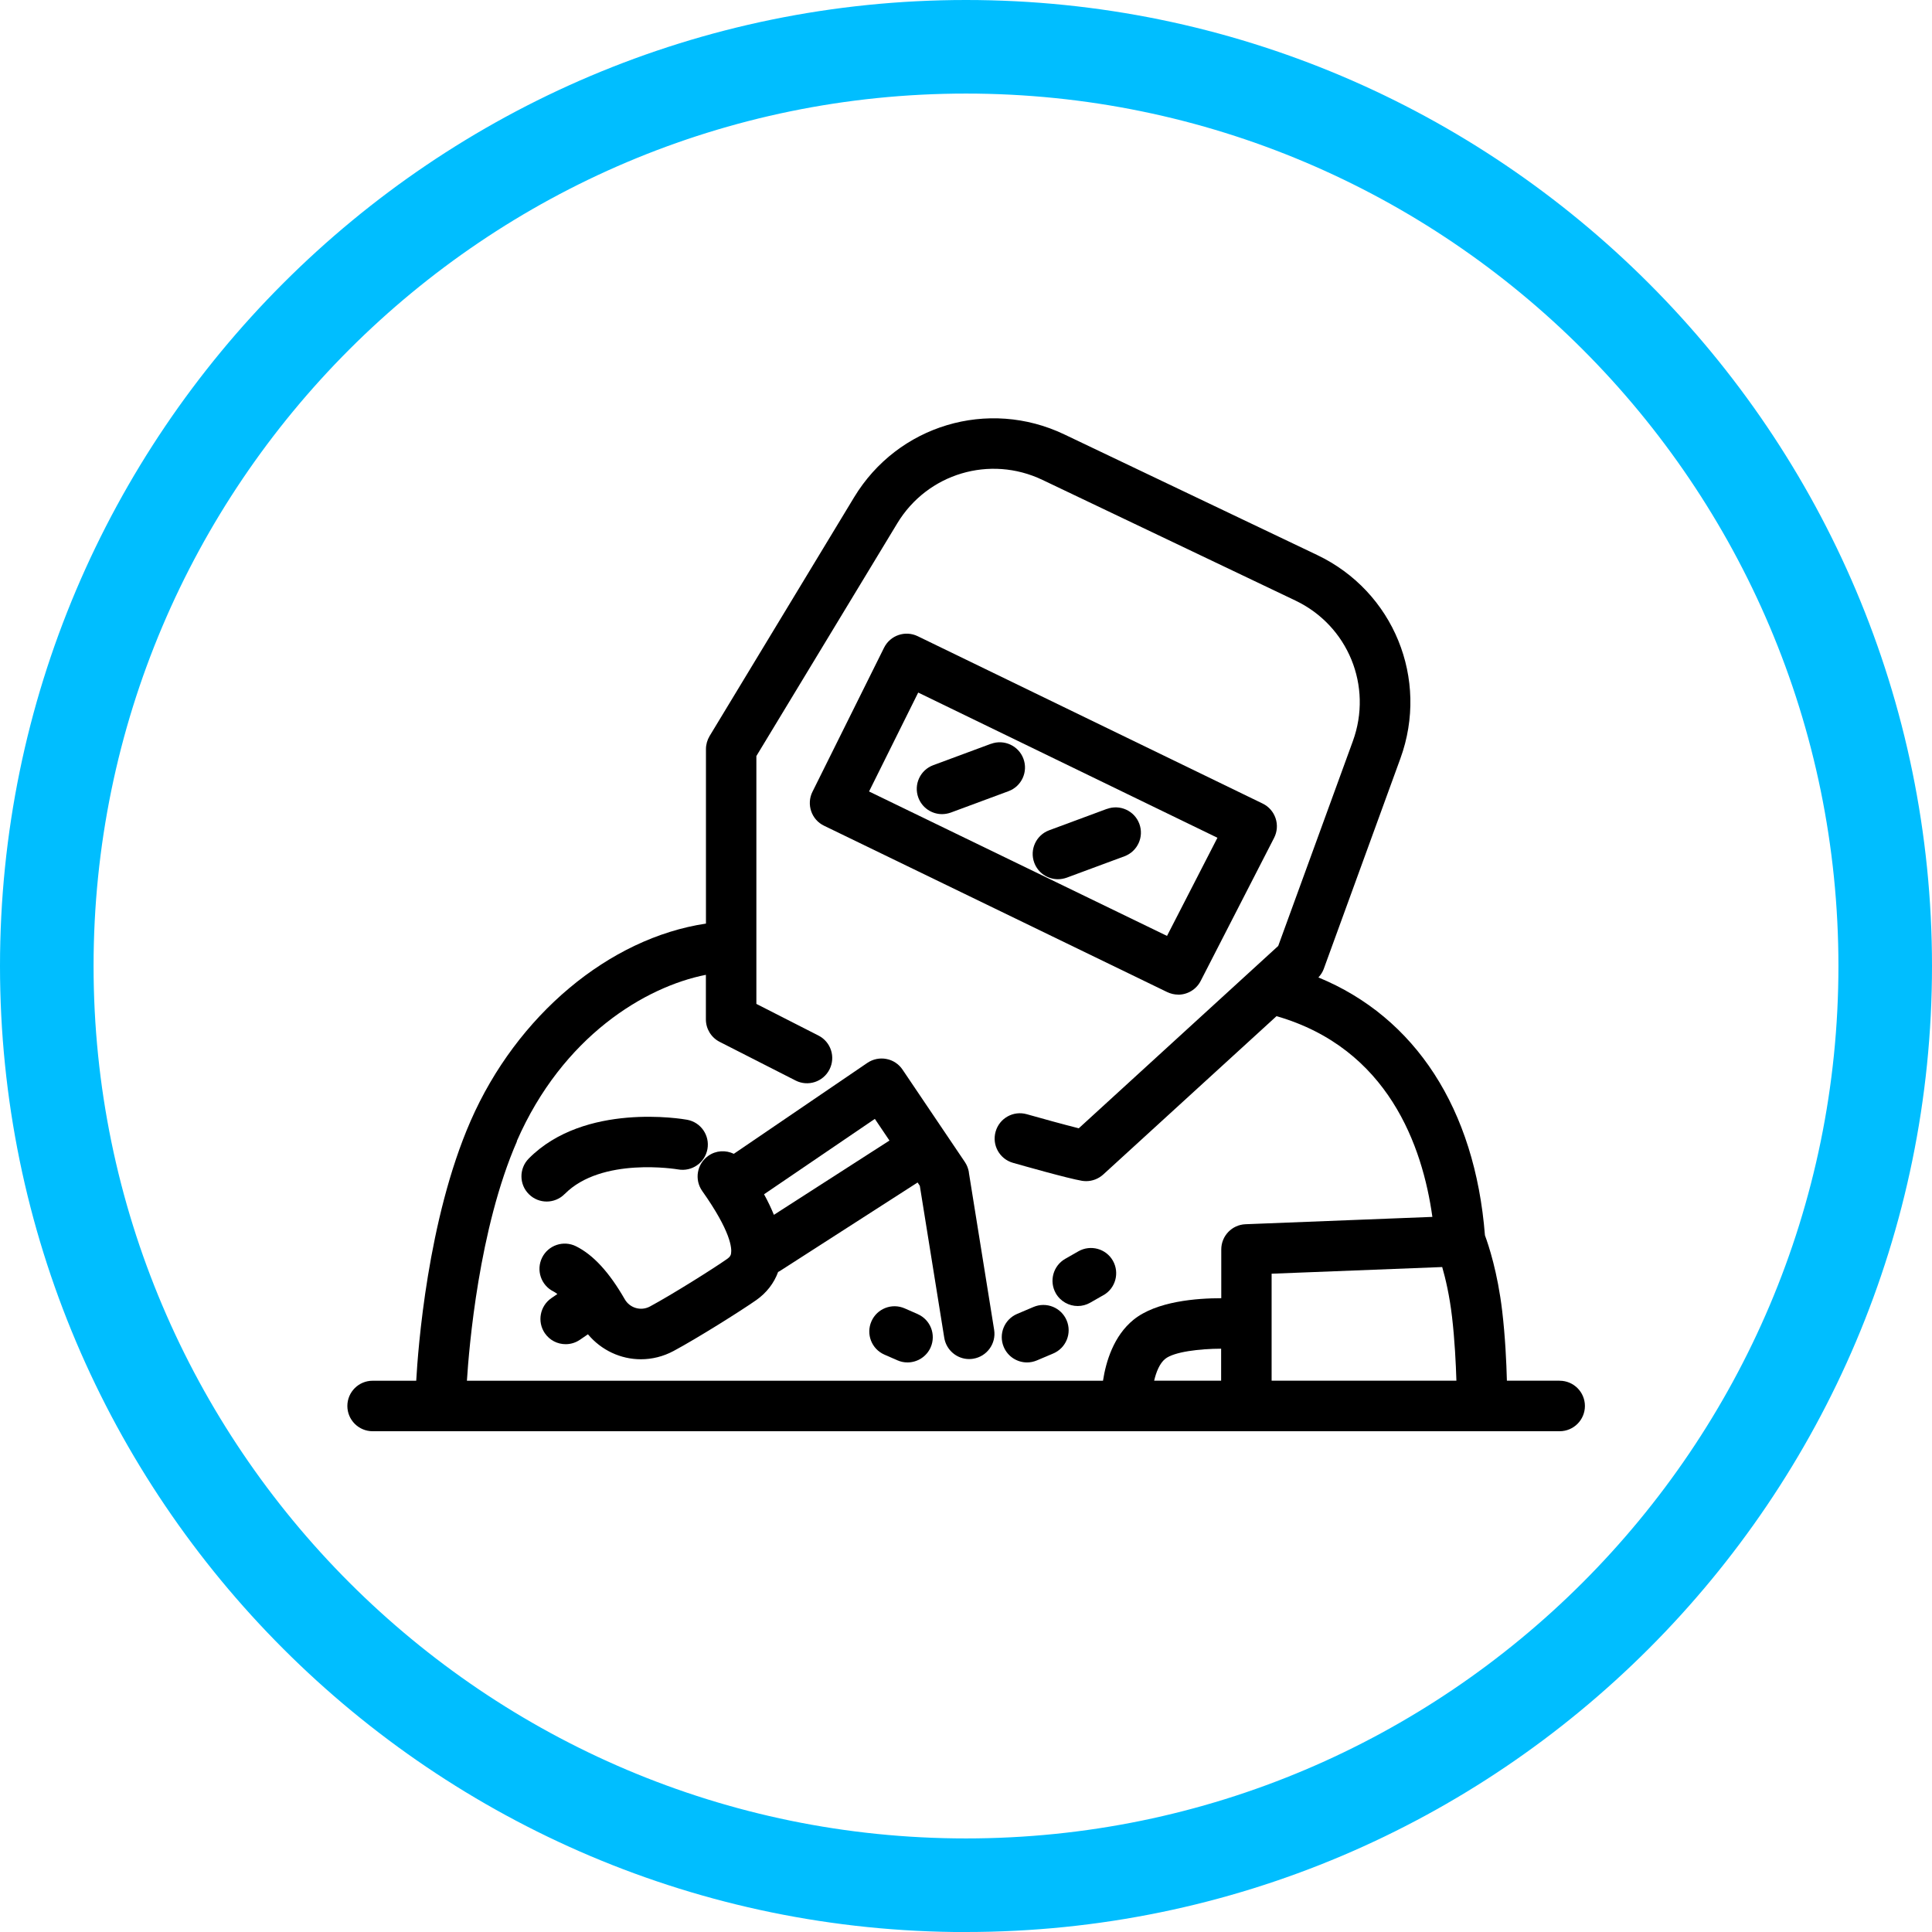
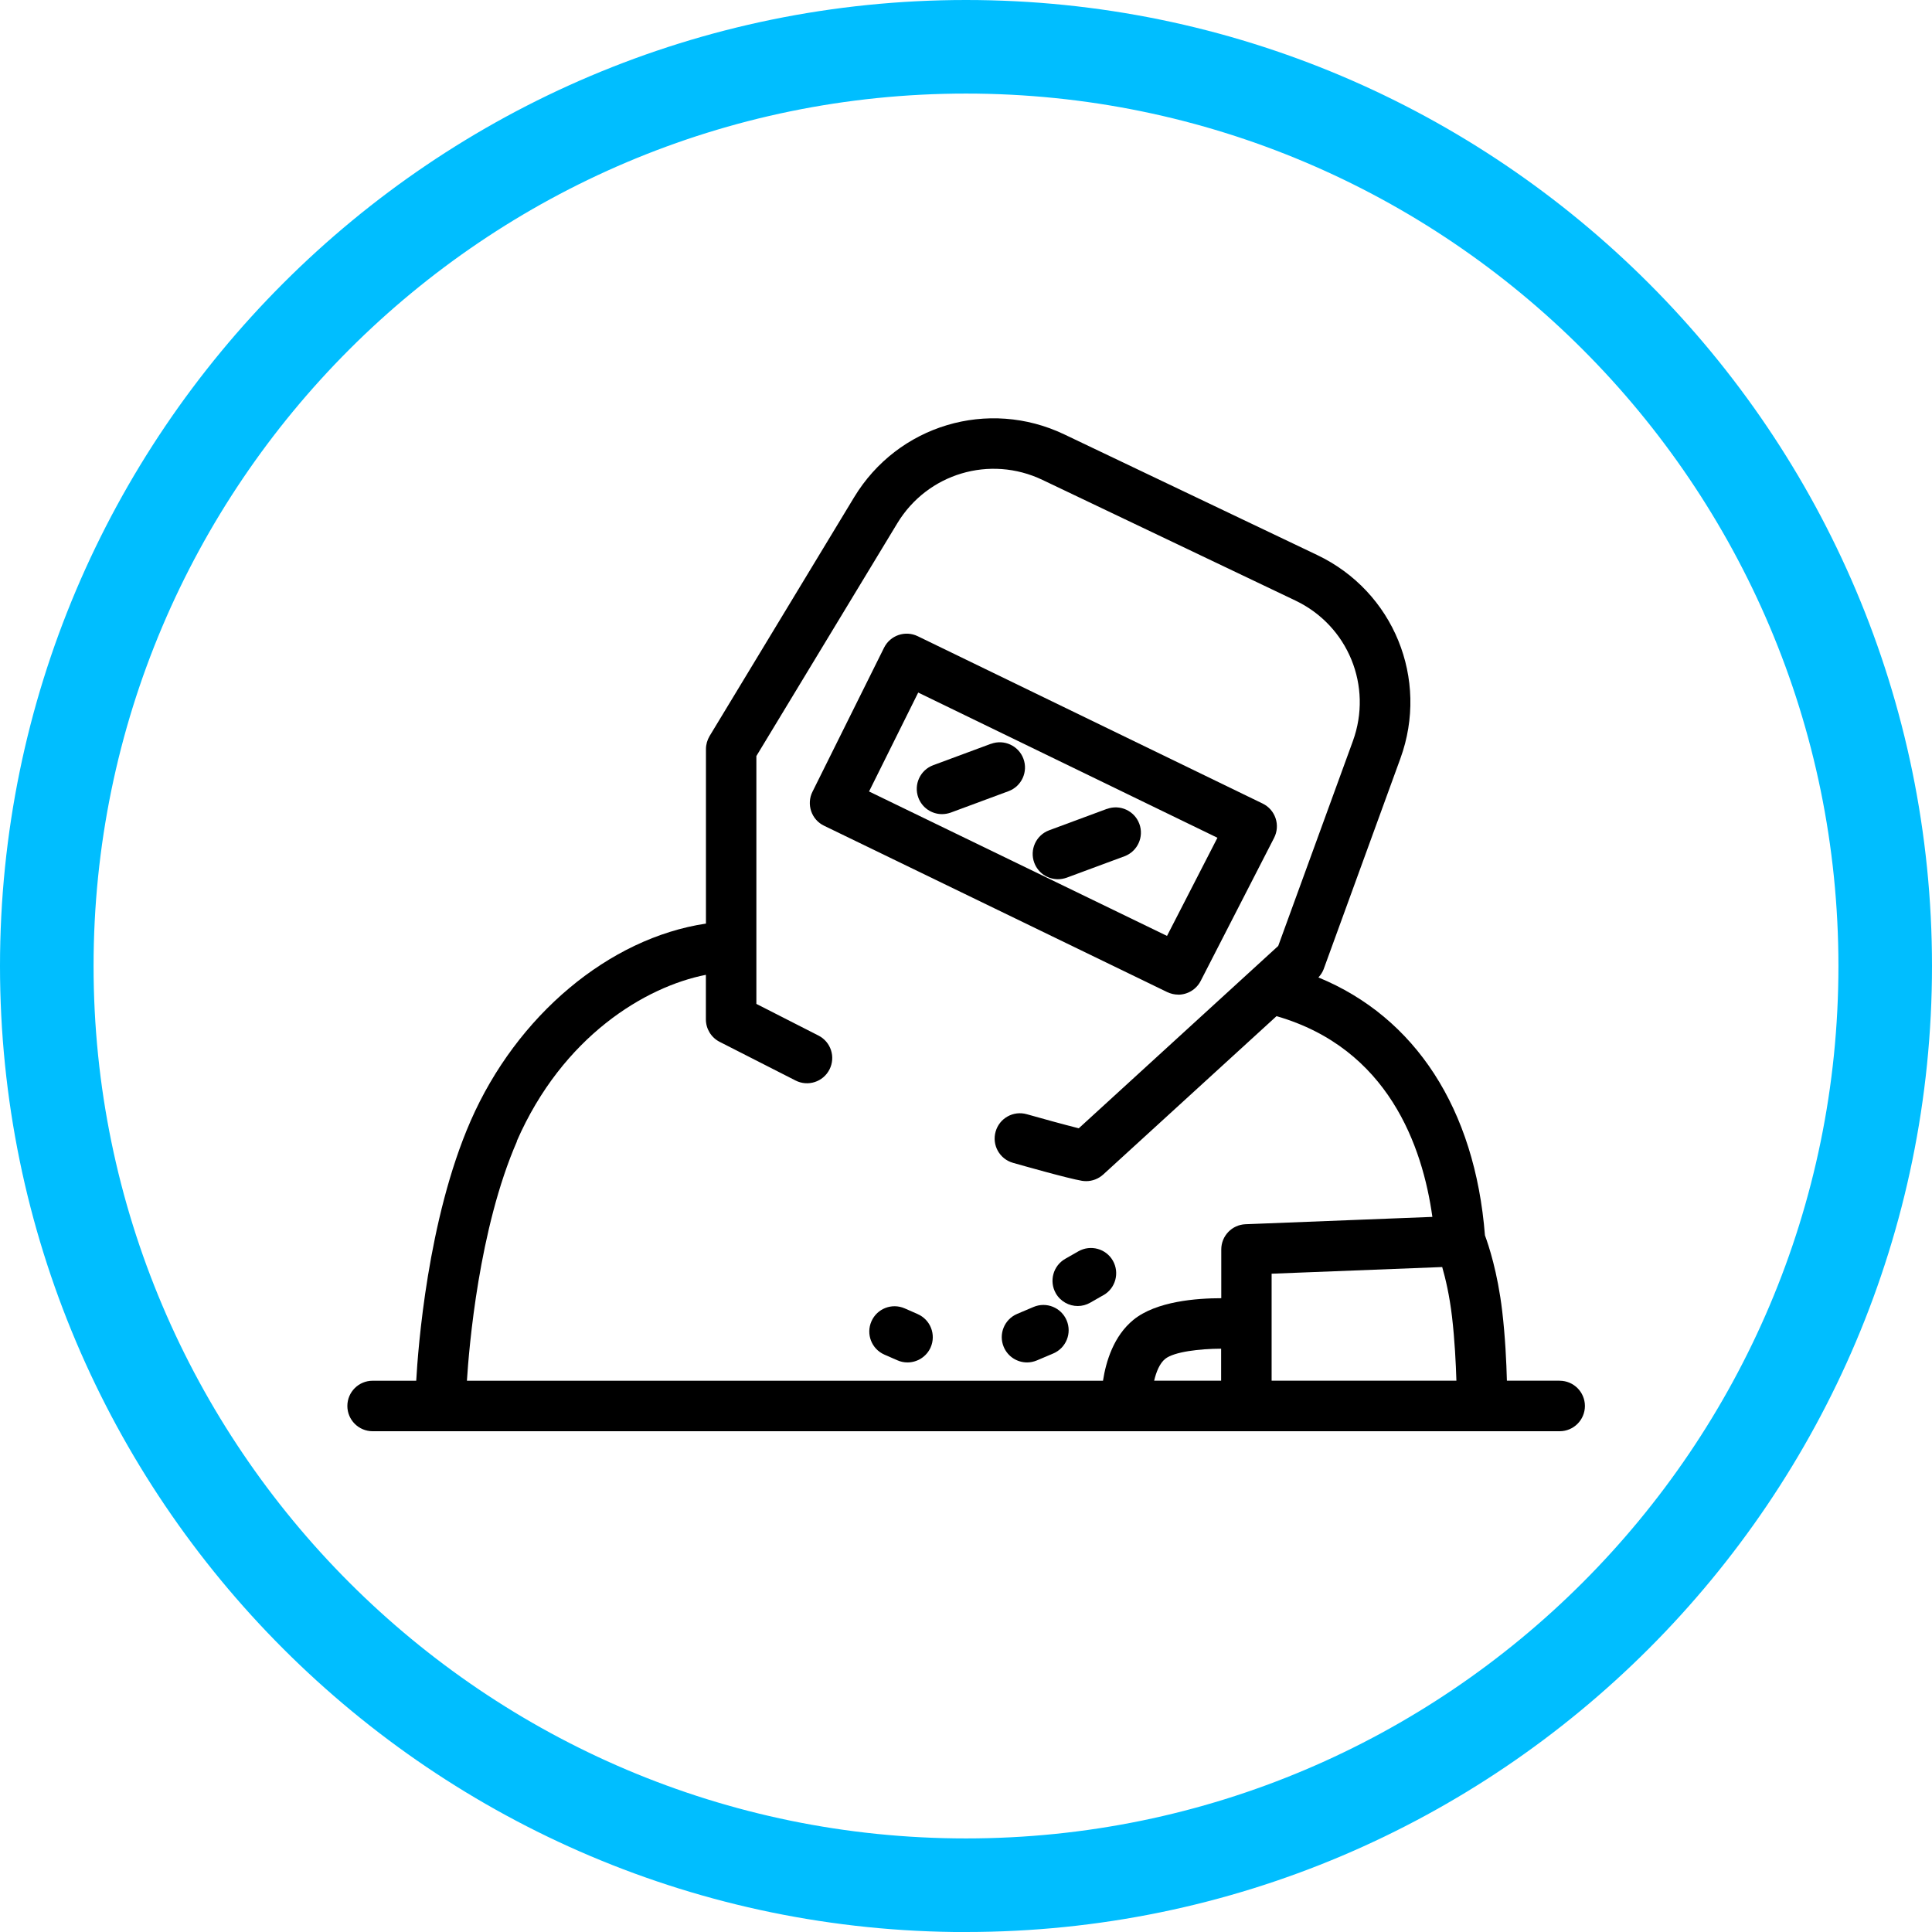
<svg xmlns="http://www.w3.org/2000/svg" id="Layer_1" data-name="Layer 1" viewBox="0 0 287 287.01">
  <defs>
    <style>
      .cls-1 {
        fill: #00beff;
      }
    </style>
  </defs>
  <path class="cls-1" d="M143.5,287.01C64.37,287.01,0,222.63,0,143.5S64.37,0,143.5,0s143.5,64.38,143.5,143.5-64.38,143.5-143.5,143.5h0ZM143.5,13.9C72.04,13.9,13.9,72.04,13.9,143.5s58.14,129.6,129.6,129.6,129.6-58.14,129.6-129.6S214.96,13.9,143.5,13.9Z" />
  <g>
    <path d="M175.02,147.76c1.36,0,2.68-.75,3.34-2.04l10.91-21.26c.46-.9.54-1.94.22-2.9-.32-.96-1.01-1.75-1.92-2.19l-51.24-24.86c-1.85-.9-4.08-.14-5,1.7l-10.64,21.41c-.45.9-.51,1.93-.19,2.88s1.01,1.73,1.91,2.16l50.97,24.71c.53.25,1.08.38,1.63.38h0ZM129.1,117.57l7.3-14.69,44.45,21.57-7.49,14.58-44.27-21.46h.01Z" />
    <path d="M231.67,205.1h-7.82c-.07-2.72-.25-6.55-.7-10.36-.68-5.76-2.02-9.77-2.56-11.23-1.48-18.79-10.36-32.4-24.74-38.31.33-.36.61-.77.78-1.23l11.4-31.3c4.3-11.81-1.01-24.81-12.36-30.22l-37.57-17.92c-11.31-5.4-24.73-1.38-31.22,9.34l-21.47,35.47c-.35.59-.54,1.26-.54,1.94v25.92c-14.4,2.15-28.11,13.65-34.96,29.32-6.4,14.63-7.82,33.93-8.08,38.59h-6.48c-2.07,0-3.75,1.68-3.75,3.75s1.68,3.75,3.75,3.75h176.34c2.07,0,3.75-1.68,3.75-3.75s-1.68-3.75-3.75-3.75h-.02,0ZM181.39,205.1h-9.94c.31-1.32.83-2.58,1.63-3.23,1.31-1.07,5.15-1.51,8.32-1.52v4.75h0ZM214.24,188.22c.49,1.7,1.09,4.23,1.46,7.4.4,3.43.57,6.94.65,9.48h-27.45v-15.89l25.34-.99h0ZM76.77,169.52c6.81-15.58,19.1-22.94,28.09-24.71v6.62c0,1.41.79,2.7,2.05,3.34l11.27,5.74c1.84.94,4.1.21,5.04-1.64s.21-4.1-1.64-5.04l-9.22-4.7v-36.82l20.93-34.57c4.48-7.41,13.76-10.18,21.57-6.45l37.57,17.92c7.84,3.74,11.51,12.72,8.54,20.88l-11.09,30.43-3.85,3.52h0l-25.78,23.57c-2.14-.54-5.53-1.47-7.71-2.09-2-.57-4.07.58-4.64,2.58s.58,4.07,2.58,4.64c1.34.38,8.16,2.32,10.25,2.67.21.03.41.05.62.05.93,0,1.83-.35,2.53-.98l25.75-23.53c16.6,4.79,21.69,19.33,23.15,29.82l-27.76,1.09c-2.01.08-3.6,1.73-3.6,3.75v7.24c-3.58,0-9.65.43-13.06,3.22-2.92,2.39-4.07,6.17-4.51,9.04h-94.49c.31-4.9,1.77-22.61,7.44-35.58h-.03Z" />
-     <path d="M143.93,174.13c-.09-.54-.29-1.05-.59-1.5l-9.27-13.74c-.56-.83-1.42-1.4-2.4-1.58-.98-.19-1.99.02-2.82.58l-19.84,13.51c-1.19-.57-2.64-.52-3.79.3-1.69,1.19-2.1,3.53-.9,5.23,4.27,6.04,4.41,8.5,4.28,9.28-.04.24-.12.48-.56.79-2.12,1.49-8.24,5.33-11.49,7.08-1.34.72-2.99.24-3.75-1.09-2.31-4.02-4.68-6.59-7.24-7.86-1.86-.92-4.11-.16-5.03,1.69-.92,1.86-.16,4.11,1.69,5.03.11.06.31.17.58.38l-.88.6c-1.71,1.17-2.15,3.5-.99,5.21.73,1.07,1.9,1.64,3.1,1.64.73,0,1.46-.21,2.11-.65l1.2-.82c1.99,2.38,4.88,3.71,7.86,3.71,1.65,0,3.32-.4,4.88-1.24,3.52-1.89,9.93-5.92,12.25-7.54,1.55-1.09,2.65-2.52,3.26-4.19.1-.05.21-.1.31-.17l20.41-13.12.33.49,3.63,22.58c.3,1.84,1.89,3.16,3.7,3.16.2,0,.4-.02.6-.05,2.04-.33,3.44-2.25,3.11-4.3l-3.76-23.4h0ZM114.96,180.46c-.39-.96-.87-1.98-1.46-3.05l16.46-11.2,2.17,3.22-17.16,11.03h0Z" />
-     <path d="M83.88,177.38c5.49-5.57,16.67-3.69,16.86-3.66,2.04.36,3.98-.99,4.35-3.02.37-2.04-.98-3.99-3.02-4.36-.62-.11-15.22-2.64-23.53,5.77-1.45,1.47-1.44,3.85.04,5.3.73.72,1.68,1.08,2.63,1.08s1.94-.37,2.67-1.12h0Z" />
    <path d="M136.31,195.2l-1.92-.84c-1.9-.83-4.11.03-4.94,1.93s.03,4.11,1.93,4.94l1.92.84c.49.22,1,.32,1.51.32,1.44,0,2.82-.84,3.44-2.24.83-1.9-.03-4.11-1.93-4.94h0Z" />
    <path d="M153.53,194.15l-2.43,1.03c-1.91.81-2.8,3.01-1.99,4.92.61,1.43,1.99,2.29,3.46,2.29.49,0,.98-.1,1.46-.3l2.43-1.03c1.91-.81,2.8-3.01,1.99-4.92s-3.01-2.8-4.92-1.99h0Z" />
    <path d="M163.92,192.4c1.8-1.03,2.42-3.32,1.4-5.12s-3.32-2.42-5.12-1.4l-1.96,1.12c-1.8,1.03-2.42,3.32-1.4,5.12.69,1.21,1.96,1.89,3.26,1.89.63,0,1.27-.16,1.86-.5l1.96-1.12h0Z" />
    <path d="M147.21,110.49l-8.58,3.18c-1.94.72-2.93,2.88-2.21,4.82.56,1.51,1.99,2.45,3.52,2.45.43,0,.87-.08,1.3-.23l8.58-3.18c1.94-.72,2.93-2.88,2.21-4.82-.72-1.94-2.88-2.93-4.82-2.21h0Z" />
    <path d="M164.43,120.16l-8.58,3.18c-1.94.72-2.93,2.88-2.21,4.82.56,1.51,1.99,2.45,3.52,2.45.43,0,.87-.08,1.3-.23l8.58-3.18c1.94-.72,2.93-2.88,2.21-4.82-.72-1.94-2.88-2.93-4.82-2.21h0Z" />
  </g>
</svg>